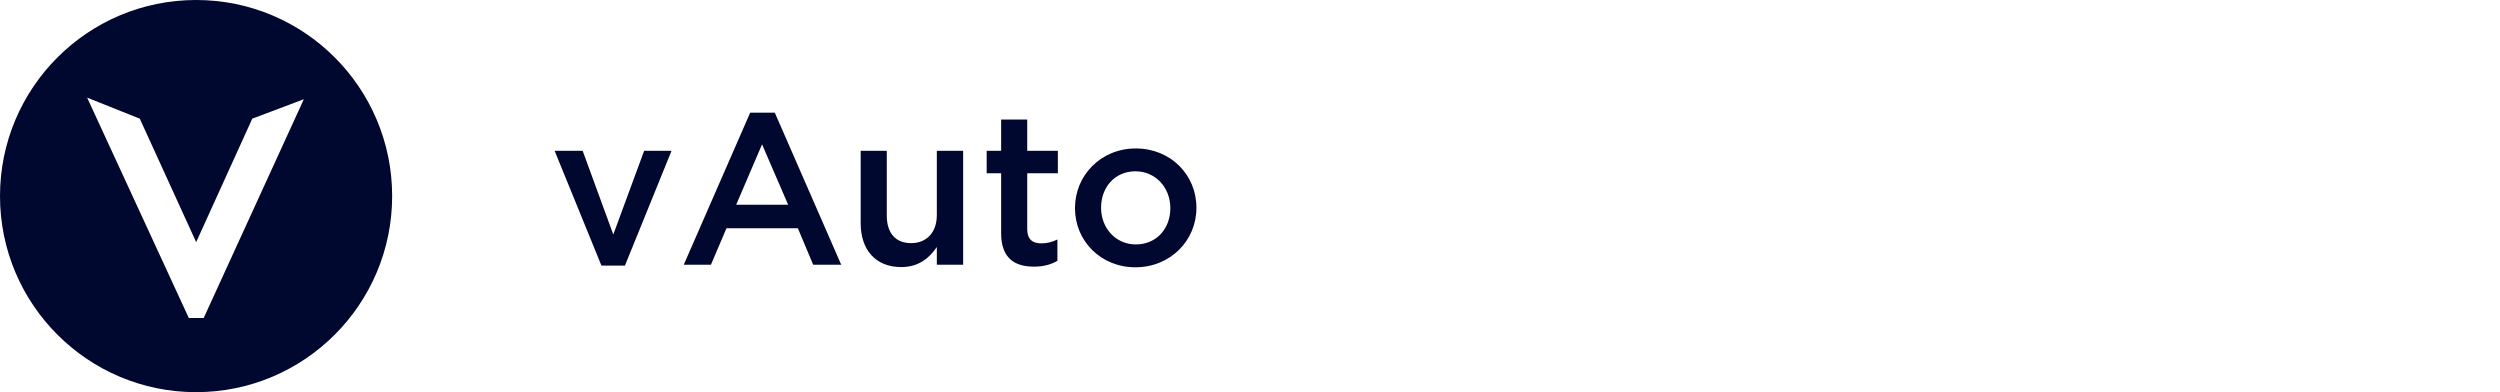
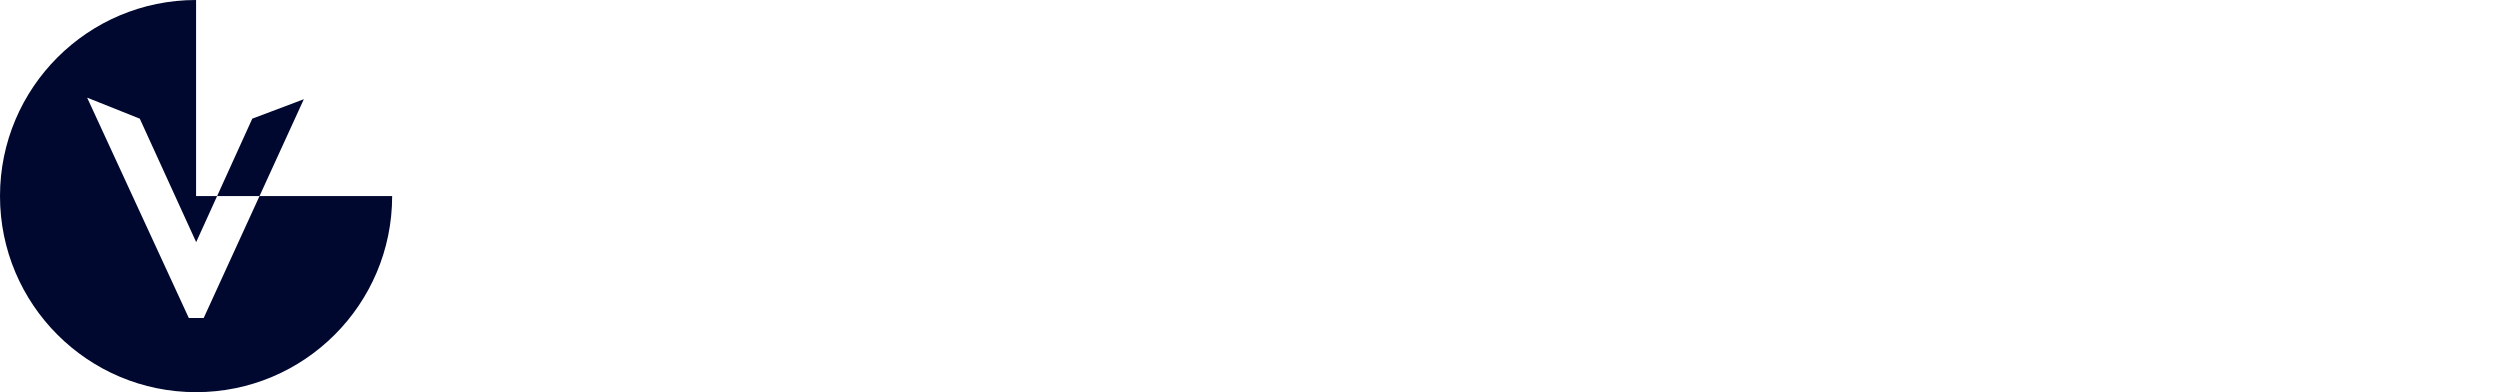
<svg xmlns="http://www.w3.org/2000/svg" width="255" height="40" viewBox="0 0 255 40" fill="none">
-   <path d="M20 0C8.958 0 0 8.958 0 20C0 31.042 8.958 40 20 40C31.042 40 40 31.042 40 20C40 8.958 31.052 0 20.01 0H20ZM20.791 32.435H19.258L8.888 9.96L14.258 12.104L20.01 24.699L25.732 12.104L30.992 10.12L20.782 32.425L20.791 32.435Z" fill="#000830" />
-   <path d="M61.346 27.088L56.572 15.384H59.432L62.556 23.92L65.702 15.384H68.496L63.744 27.088H61.346ZM69.744 27L76.52 11.49H79.028L85.804 27H82.944L81.382 23.282H74.1L72.516 27H69.744ZM75.09 20.884H80.392L77.73 14.724L75.09 20.884ZM91.926 27.242C89.308 27.242 87.79 25.482 87.79 22.776V15.384H90.452V21.984C90.452 23.788 91.354 24.8 92.938 24.8C94.478 24.8 95.556 23.744 95.556 21.94V15.384H98.24V27H95.556V25.196C94.808 26.296 93.73 27.242 91.926 27.242ZM105.459 27.198C103.501 27.198 102.115 26.34 102.115 23.788V17.672H100.641V15.384H102.115V12.194H104.777V15.384H107.901V17.672H104.777V23.37C104.777 24.404 105.305 24.822 106.207 24.822C106.801 24.822 107.329 24.69 107.857 24.426V26.604C107.197 26.978 106.471 27.198 105.459 27.198ZM115.809 27.264C112.267 27.264 109.649 24.558 109.649 21.258V21.214C109.649 17.892 112.289 15.142 115.853 15.142C119.417 15.142 122.035 17.848 122.035 21.17V21.214C122.035 24.514 119.395 27.264 115.809 27.264ZM115.853 24.932C118.009 24.932 119.373 23.26 119.373 21.258V21.214C119.373 19.168 117.899 17.474 115.809 17.474C113.675 17.474 112.311 19.146 112.311 21.17V21.214C112.311 23.238 113.785 24.932 115.853 24.932Z" fill="#000830" />
+   <path d="M20 0C8.958 0 0 8.958 0 20C0 31.042 8.958 40 20 40C31.042 40 40 31.042 40 20H20ZM20.791 32.435H19.258L8.888 9.96L14.258 12.104L20.01 24.699L25.732 12.104L30.992 10.12L20.782 32.425L20.791 32.435Z" fill="#000830" />
</svg>